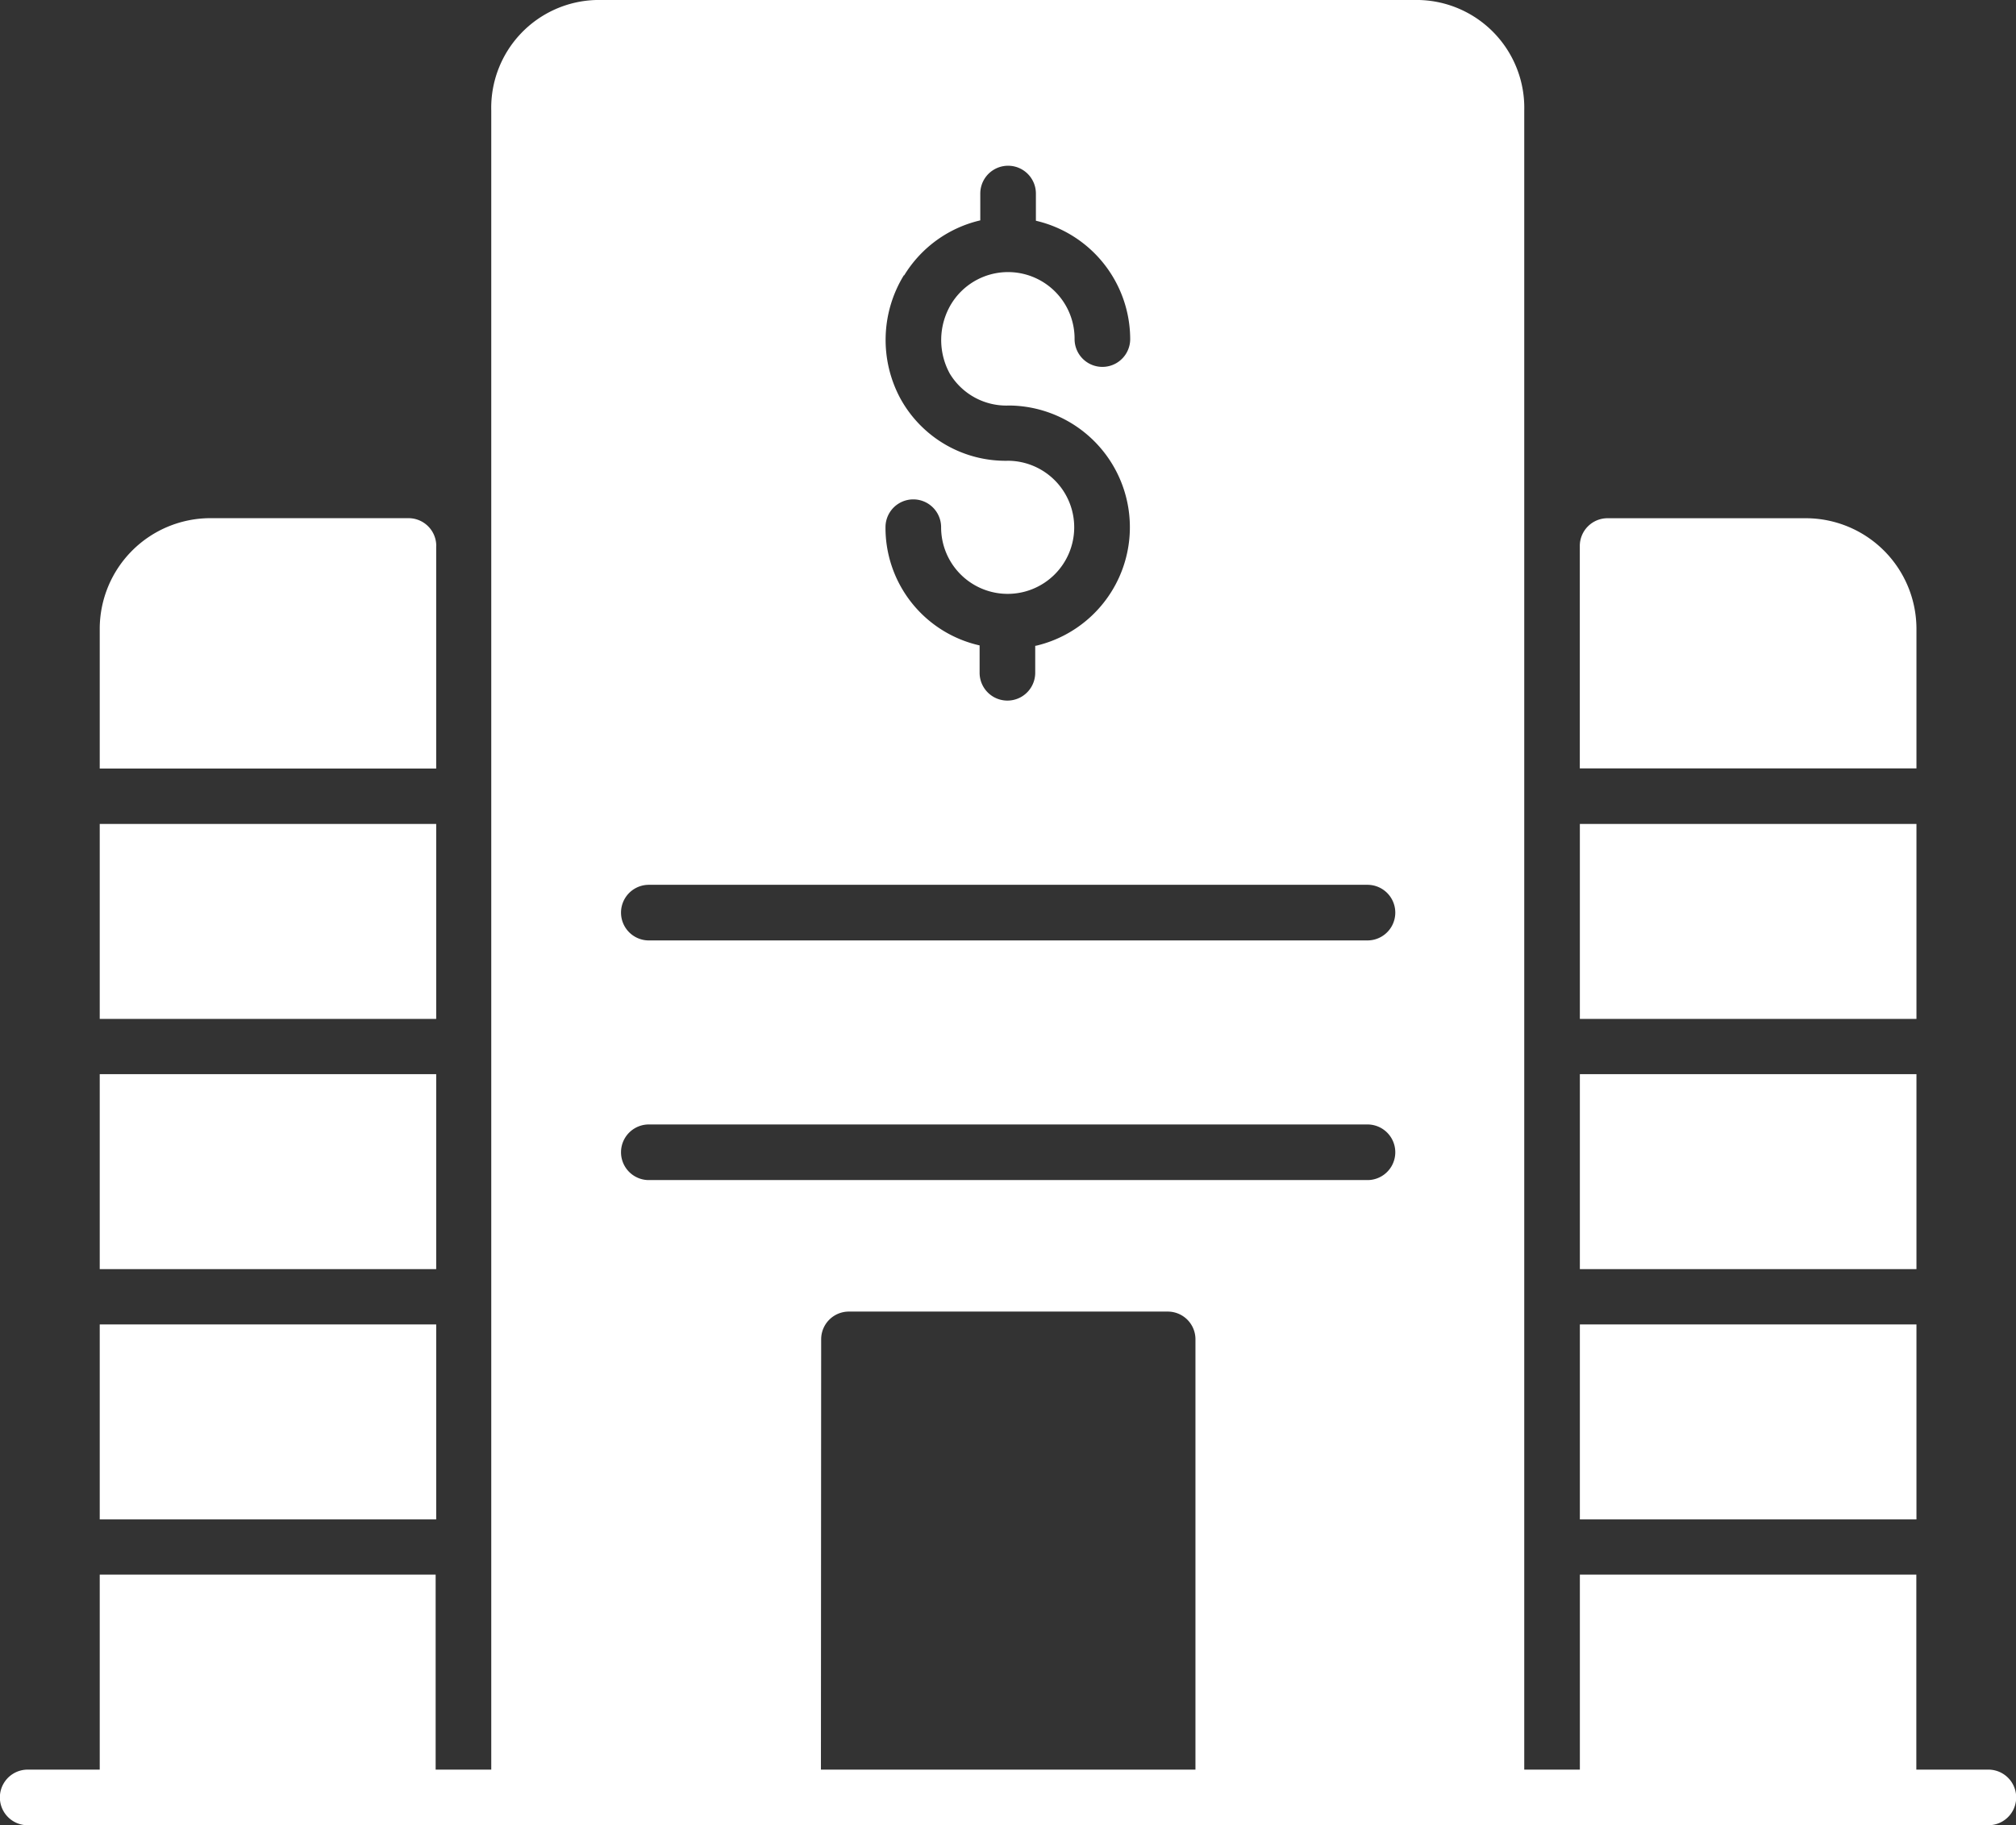
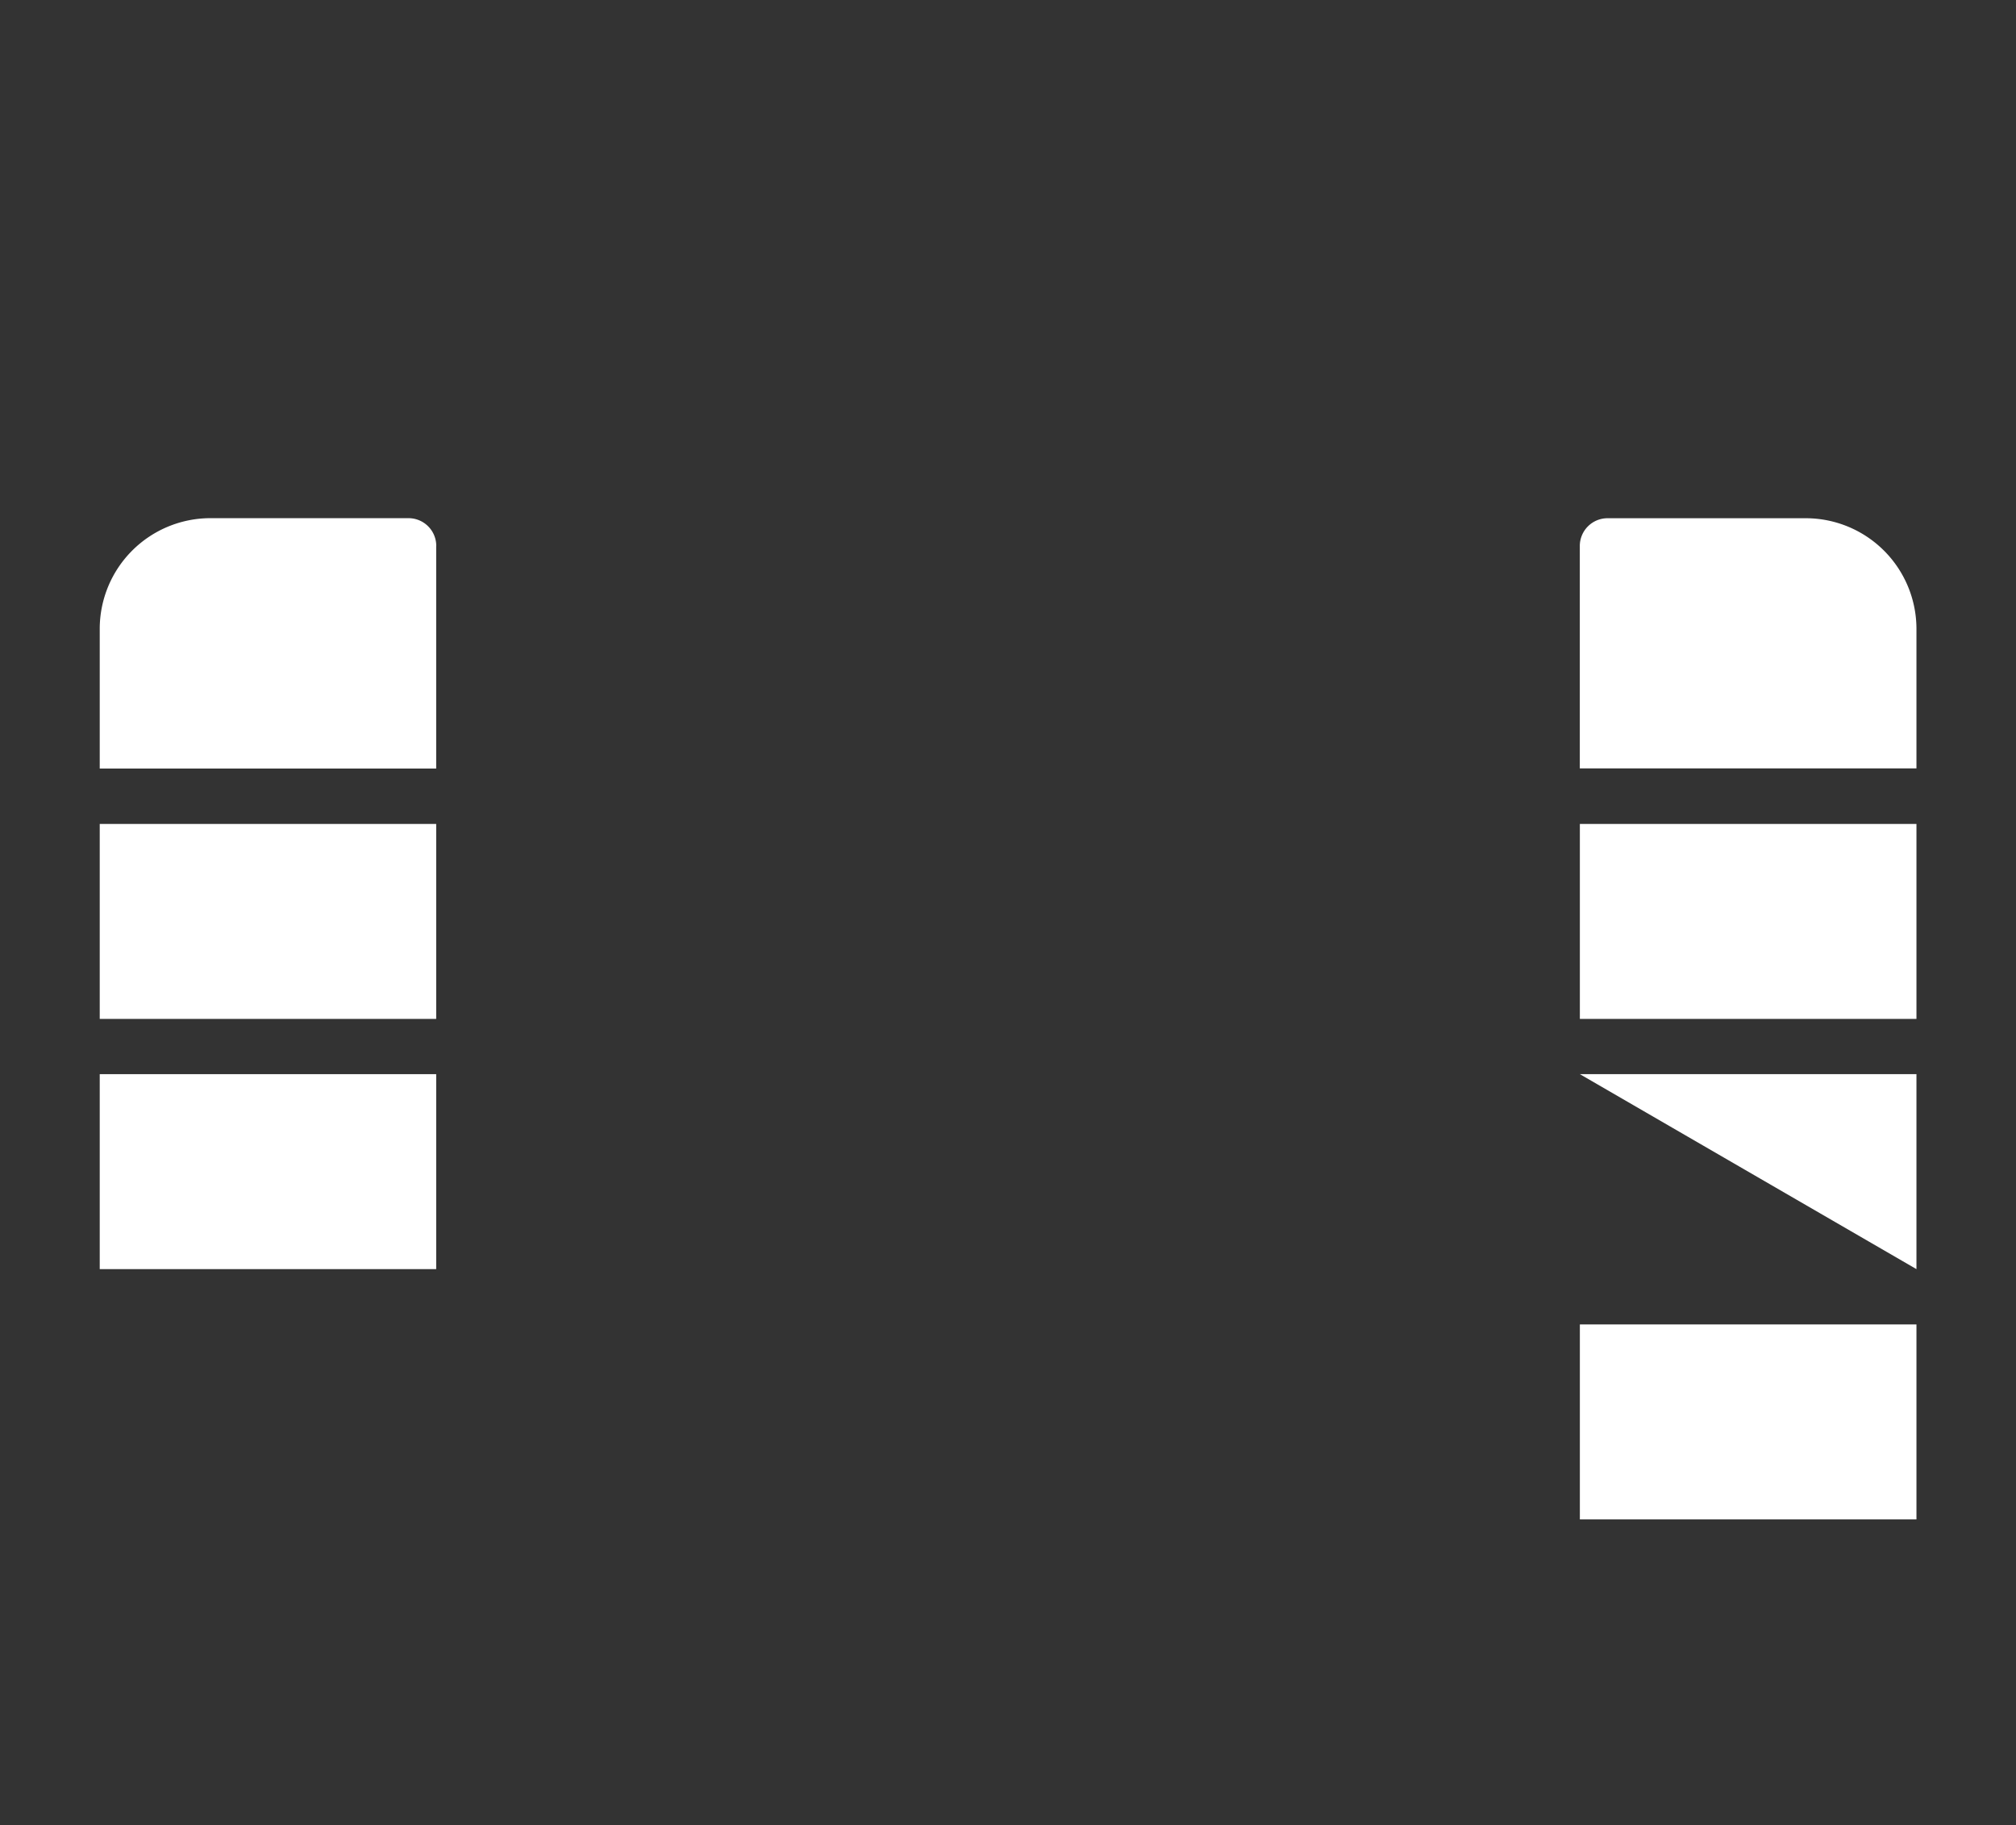
<svg xmlns="http://www.w3.org/2000/svg" width="32.625" height="29.532" viewBox="0 0 32.625 29.532">
  <rect x="0" y="0" width="32.625" height="29.532" fill="#333333" stroke="none" />
  <g id="For_Financial_Institutions" data-name="For Financial Institutions" transform="translate(-1 -4.034)">
-     <path id="XMLID_1193_" d="M33.178,32.67H32.012V29.515H26.567V32.67h-.9V5.824a1.745,1.745,0,0,0-1.7-1.79H10.65a1.745,1.745,0,0,0-1.7,1.79V32.67h-.9V29.515H2.614V32.67H1.448a.448.448,0,1,0,0,.9c1.462,0-.1,0,31.73,0a.448.448,0,1,0,0-.9ZM15.633,8.489A1.963,1.963,0,0,1,16.864,7.6V7.166a.448.448,0,1,1,.9,0v.44a1.971,1.971,0,0,1,1.526,1.915.448.448,0,0,1-.9,0,1.077,1.077,0,0,0-2-.562,1.131,1.131,0,0,0-.02,1.12,1.069,1.069,0,0,0,.961.517,1.97,1.97,0,0,1,.45,3.884l-.028.005v.436a.448.448,0,1,1-.9,0v-.443a1.951,1.951,0,0,1-1.523-1.913.448.448,0,1,1,.9,0,1.077,1.077,0,1,0,1.089-1.075,1.942,1.942,0,0,1-1.75-1.011,2,2,0,0,1,.058-1.99ZM11.5,18.352H23.13a.448.448,0,1,1,0,.9H11.5a.448.448,0,1,1,0-.9Zm0,3.878H23.13a.448.448,0,0,1,0,.9H11.5a.448.448,0,1,1,0-.9Zm2.789,3.476a.448.448,0,0,1,.448-.448h5.161a.448.448,0,0,1,.448.448V32.67H14.285Z" fill="#fff" />
-     <path id="XMLID_1197_" d="M51.153,38.132H56.6v3.155H51.153Z" transform="translate(-24.586 -16.716)" fill="#fff" />
+     <path id="XMLID_1197_" d="M51.153,38.132H56.6v3.155Z" transform="translate(-24.586 -16.716)" fill="#fff" />
    <path id="XMLID_1198_" d="M51.153,30.188H56.6v3.155H51.153Z" transform="translate(-24.586 -12.821)" fill="#fff" />
    <path id="XMLID_1199_" d="M56.6,22.274a1.792,1.792,0,0,0-1.79-1.79H51.6a.449.449,0,0,0-.448.448v3.6H56.6V22.274Z" transform="translate(-24.586 -8.064)" fill="#fff" />
    <path id="XMLID_1200_" d="M51.153,46.076H56.6v3.155H51.153Z" transform="translate(-24.586 -20.61)" fill="#fff" />
-     <path id="XMLID_1201_" d="M4.166,46.076H9.611v3.155H4.166Z" transform="translate(-1.552 -20.61)" fill="#fff" />
    <path id="XMLID_1202_" d="M4.166,38.132H9.611v3.155H4.166Z" transform="translate(-1.552 -16.716)" fill="#fff" />
    <path id="XMLID_1203_" d="M4.166,30.188H9.611v3.155H4.166Z" transform="translate(-1.552 -12.821)" fill="#fff" />
    <path id="XMLID_1204_" d="M9.612,20.931a.449.449,0,0,0-.448-.448H5.956a1.792,1.792,0,0,0-1.79,1.79v2.262H9.611v-3.6Z" transform="translate(-1.552 -8.064)" fill="#fff" />
  </g>
</svg>